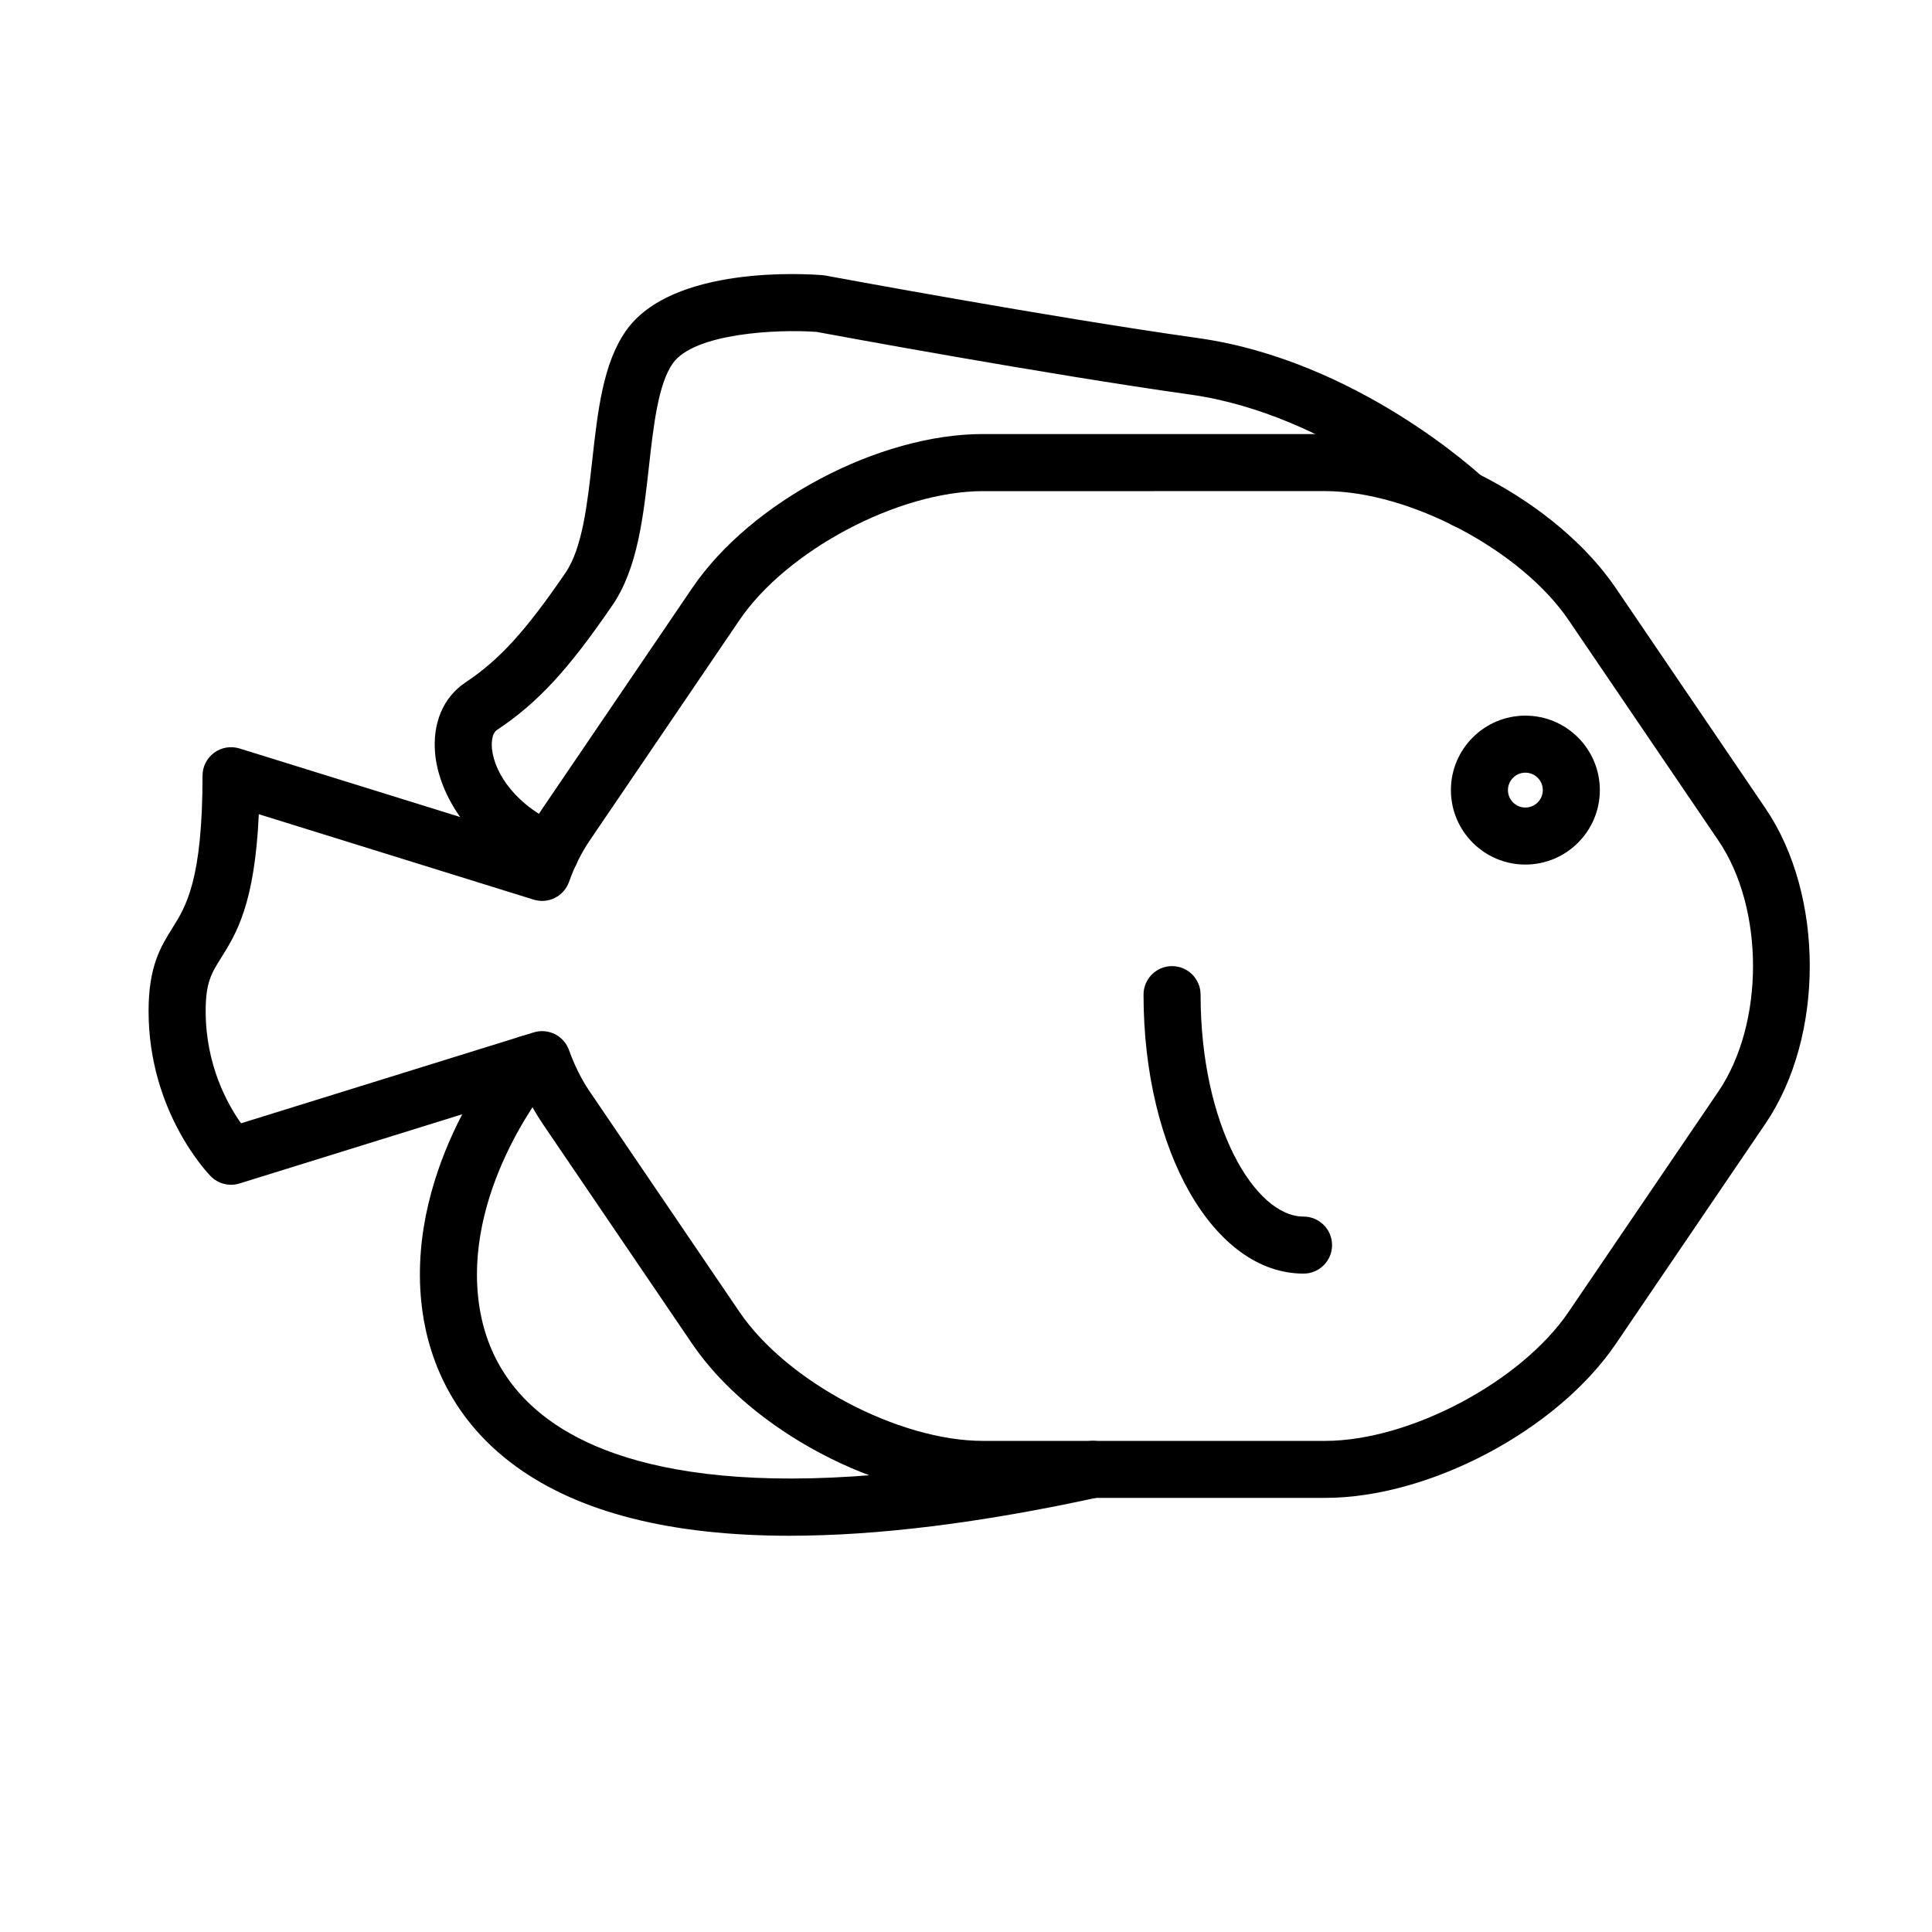
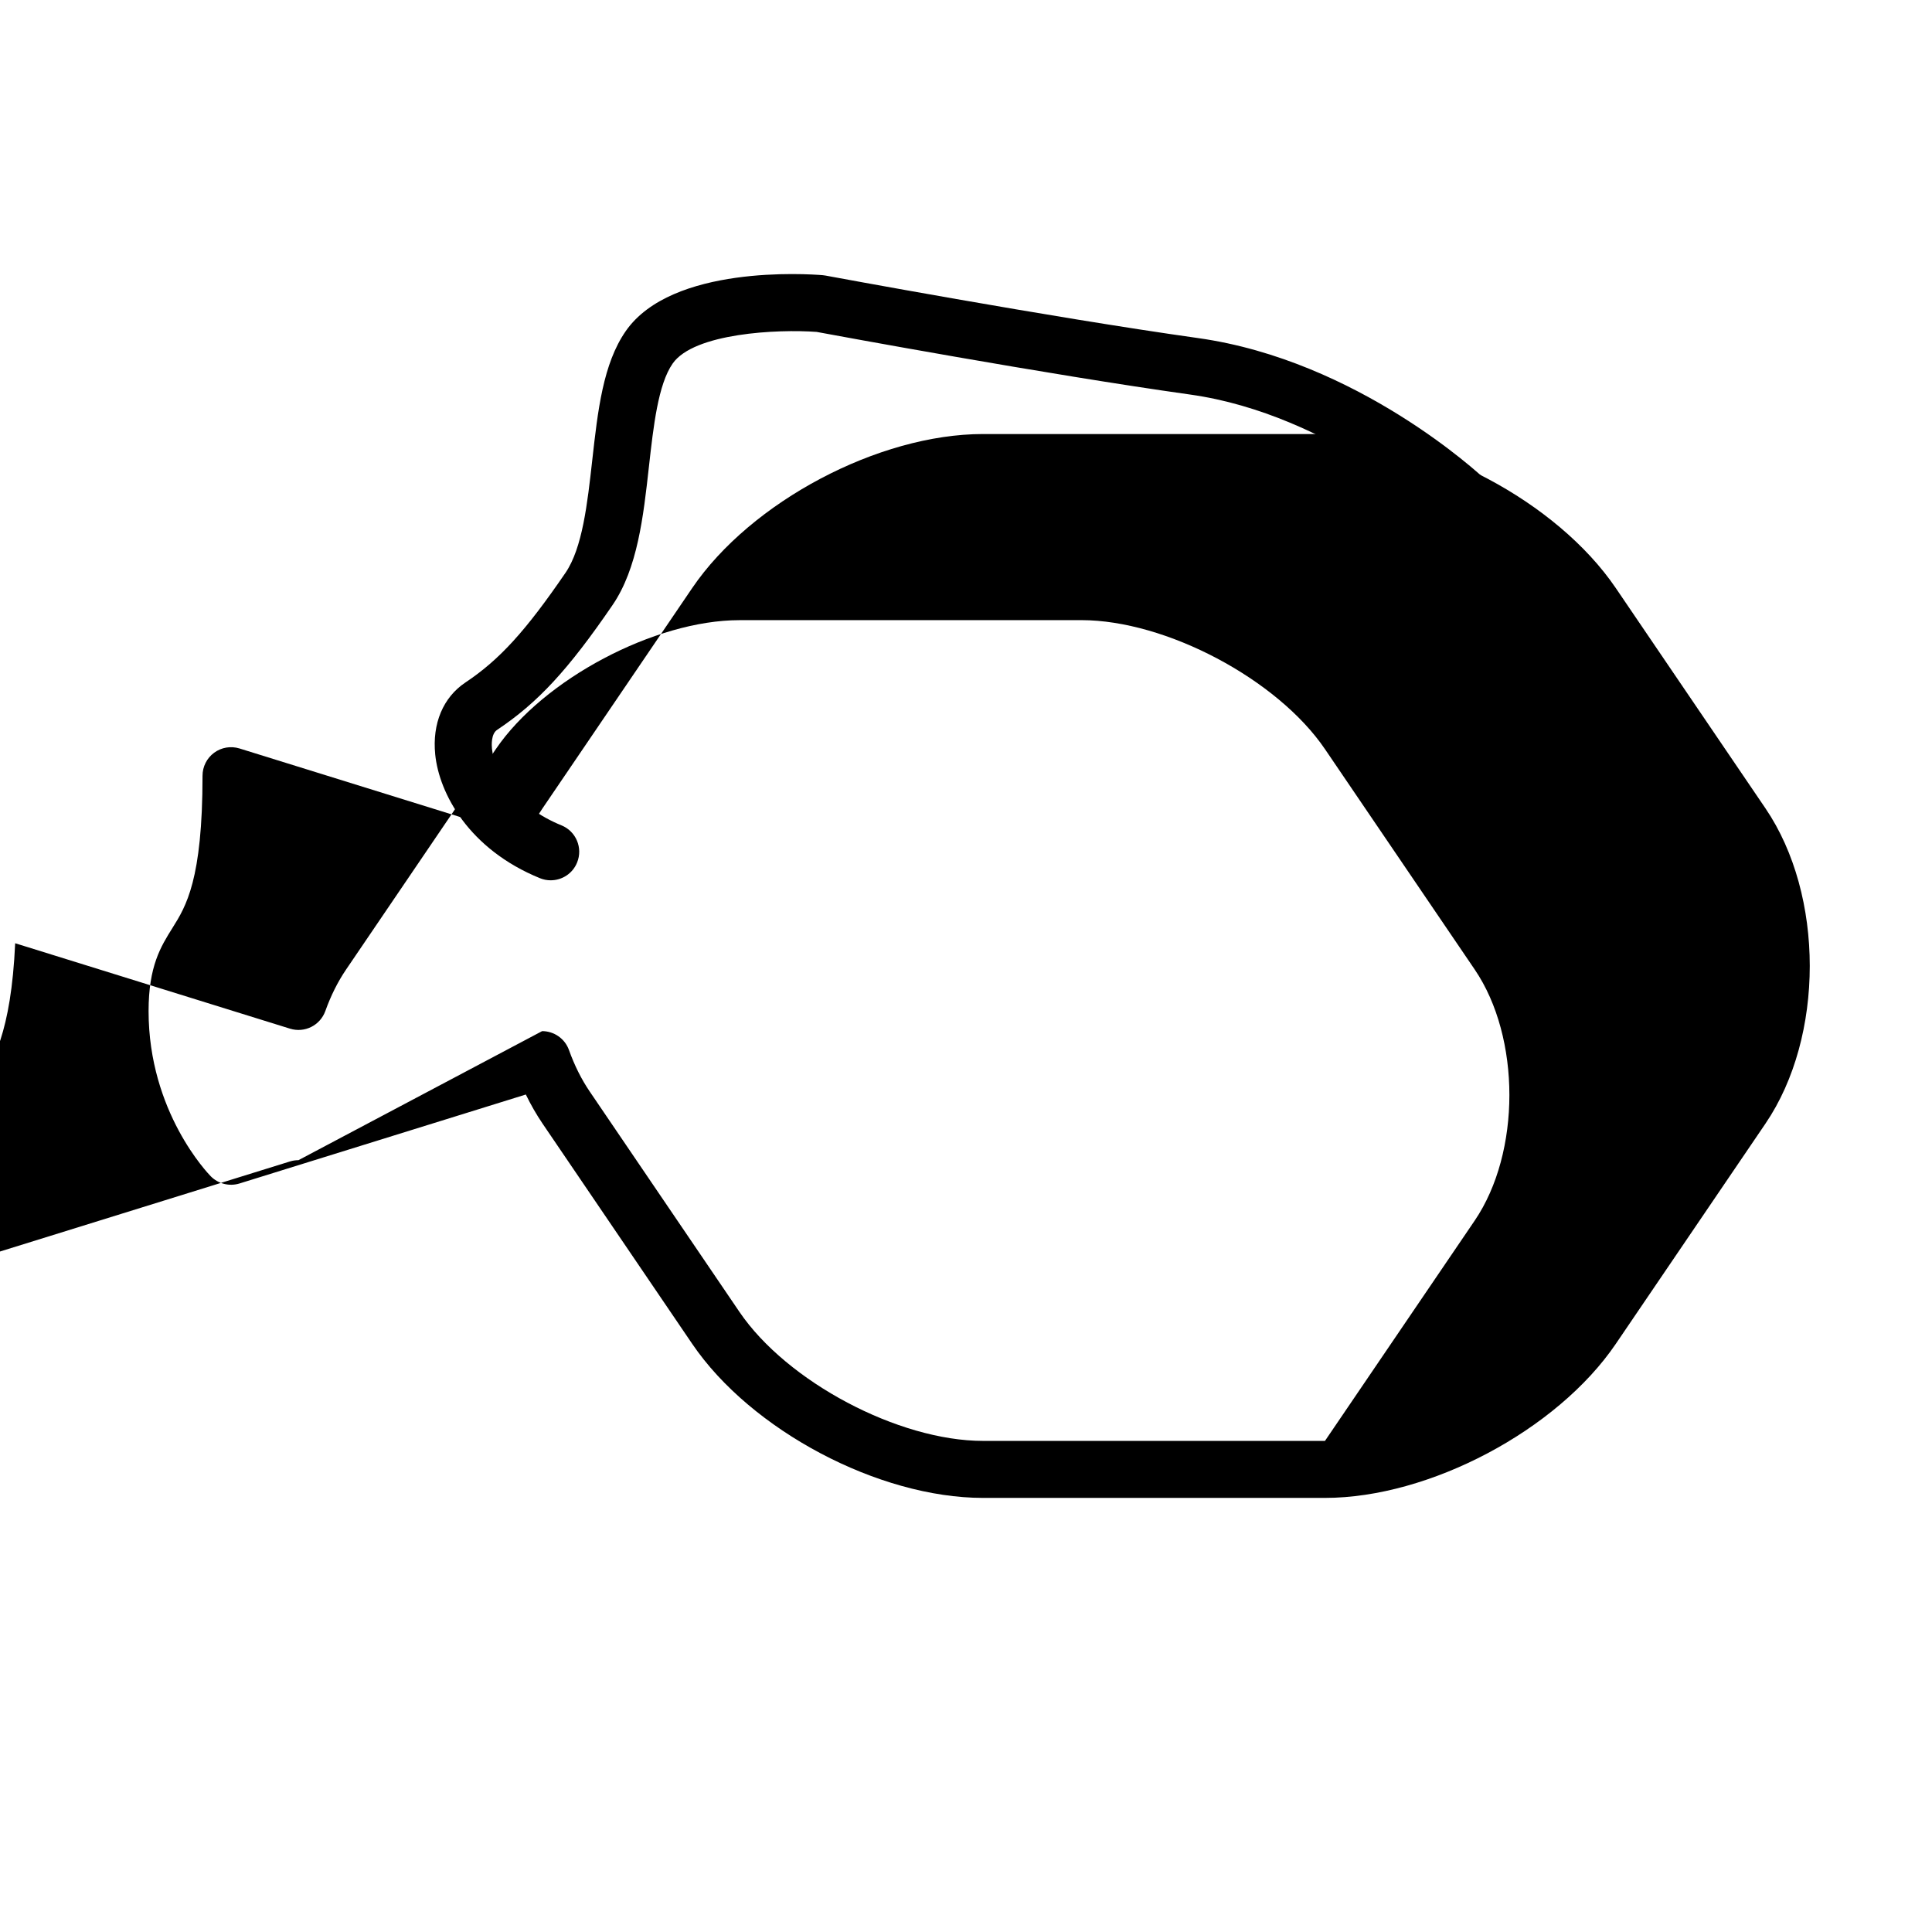
<svg xmlns="http://www.w3.org/2000/svg" fill="#000000" width="800px" height="800px" version="1.1" viewBox="144 144 512 512">
  <g>
-     <path d="m495.13 540.96h-90.605c-27.668 0-61.531-17.93-77.078-40.82l-39.68-58.398c-1.617-2.394-3.094-4.957-4.414-7.684l-75.875 23.574c-2.695 0.836-5.644 0.102-7.633-1.914-0.672-0.684-16.469-17.039-16.469-43.762 0-11.934 3.231-17.094 6.352-22.082 3.543-5.648 7.945-12.68 7.945-40.305 0-2.402 1.145-4.66 3.074-6.086 1.93-1.426 4.422-1.84 6.727-1.133l75.875 23.574c1.32-2.727 2.793-5.297 4.414-7.684l39.676-58.398c15.551-22.887 49.414-40.82 77.082-40.82h90.602c27.676 0 61.531 17.93 77.078 40.82l39.68 58.398c15.637 23.02 15.637 60.48 0.004 83.5l-39.684 58.402c-15.543 22.891-49.398 40.816-77.07 40.816zm-207.46-123.7c3.109 0 6.012 1.934 7.113 5.008 1.461 4.082 3.309 7.773 5.496 10.992l39.676 58.398c12.59 18.535 42.164 34.195 64.574 34.195h90.602c22.41 0 51.984-15.66 64.566-34.195l39.691-58.398c12.242-18.027 12.242-48.492-0.004-66.52l-39.68-58.398c-12.59-18.535-42.164-34.195-64.574-34.195l-90.602 0.008c-22.41 0-51.984 15.66-64.578 34.195l-39.672 58.398c-2.188 3.219-4.035 6.914-5.496 10.992-1.367 3.809-5.481 5.871-9.355 4.672l-72.84-22.637c-1.082 23.844-5.992 31.691-10.031 38.133-2.523 4.031-4.051 6.457-4.051 14.055 0 14.316 5.801 24.688 9.375 29.719l77.547-24.086c0.746-0.23 1.5-0.336 2.242-0.336z" />
+     <path d="m495.13 540.96h-90.605c-27.668 0-61.531-17.93-77.078-40.82l-39.68-58.398c-1.617-2.394-3.094-4.957-4.414-7.684l-75.875 23.574c-2.695 0.836-5.644 0.102-7.633-1.914-0.672-0.684-16.469-17.039-16.469-43.762 0-11.934 3.231-17.094 6.352-22.082 3.543-5.648 7.945-12.68 7.945-40.305 0-2.402 1.145-4.66 3.074-6.086 1.93-1.426 4.422-1.84 6.727-1.133l75.875 23.574c1.32-2.727 2.793-5.297 4.414-7.684l39.676-58.398c15.551-22.887 49.414-40.82 77.082-40.82h90.602c27.676 0 61.531 17.93 77.078 40.82l39.68 58.398c15.637 23.02 15.637 60.48 0.004 83.5l-39.684 58.402c-15.543 22.891-49.398 40.816-77.07 40.816zm-207.46-123.7c3.109 0 6.012 1.934 7.113 5.008 1.461 4.082 3.309 7.773 5.496 10.992l39.676 58.398c12.59 18.535 42.164 34.195 64.574 34.195h90.602l39.691-58.398c12.242-18.027 12.242-48.492-0.004-66.52l-39.68-58.398c-12.59-18.535-42.164-34.195-64.574-34.195l-90.602 0.008c-22.41 0-51.984 15.66-64.578 34.195l-39.672 58.398c-2.188 3.219-4.035 6.914-5.496 10.992-1.367 3.809-5.481 5.871-9.355 4.672l-72.84-22.637c-1.082 23.844-5.992 31.691-10.031 38.133-2.523 4.031-4.051 6.457-4.051 14.055 0 14.316 5.801 24.688 9.375 29.719l77.547-24.086c0.746-0.23 1.5-0.336 2.242-0.336z" />
    <path d="m548.24 373.12c-10.883 0-19.734-8.852-19.734-19.734s8.852-19.734 19.734-19.734c10.883 0 19.734 8.852 19.734 19.734s-8.852 19.734-19.734 19.734zm0-24.355c-2.551 0-4.621 2.07-4.621 4.621s2.07 4.621 4.621 4.621 4.621-2.07 4.621-4.621c0-2.547-2.07-4.621-4.621-4.621z" />
    <path d="m289.94 377.29c-0.945 0-1.914-0.176-2.848-0.559-18.816-7.668-26.711-22.449-27.754-32.777-0.828-8.188 2.09-15.148 8.012-19.094 9.004-6 15.934-13.602 26.504-29.051 4.504-6.574 5.82-18.398 7.098-29.844 1.473-13.145 2.852-25.562 8.891-34.238 12.211-17.547 48.125-15.133 52.176-14.801 0.258 0.02 0.516 0.055 0.762 0.105 0.59 0.105 59.078 10.992 98.75 16.57 42.199 5.934 74.621 36.078 75.973 37.359 3.039 2.856 3.18 7.637 0.324 10.672-2.852 3.043-7.633 3.188-10.68 0.332-0.301-0.281-30.383-28.148-67.723-33.398-38.27-5.379-93.742-15.629-99.008-16.605-10.281-0.762-32.527 0.289-38.164 8.395-3.848 5.531-5.082 16.59-6.277 27.285-1.48 13.285-3.019 27.02-9.645 36.707-11.789 17.219-19.801 25.879-30.598 33.082-1.617 1.078-1.445 4.102-1.355 5.004 0.672 6.637 6.621 15.488 18.418 20.297 3.863 1.57 5.723 5.984 4.141 9.848-1.184 2.945-4.016 4.711-6.996 4.711z" />
-     <path d="m353.27 550.99c-31.422 0-55.695-6.133-72.547-18.375-18.465-13.418-23.832-31.172-25.086-43.695-3.637-36.363 21.633-66.617 22.711-67.887 2.695-3.184 7.457-3.578 10.652-0.871 3.18 2.695 3.57 7.457 0.883 10.641-0.223 0.262-22.188 26.738-19.207 56.609 1.375 13.75 7.742 24.848 18.934 32.973 17.719 12.867 56.785 24.293 142.4 5.633 4.082-0.906 8.102 1.699 8.992 5.773 0.887 4.082-1.699 8.102-5.773 8.992-31.211 6.809-58.57 10.207-81.957 10.207z" />
-     <path d="m489.45 481.52c-23.781 0-42.402-32.469-42.402-73.93 0-4.172 3.387-7.559 7.559-7.559 4.172 0 7.559 3.387 7.559 7.559 0 34.66 14.379 58.816 27.285 58.816 4.172 0 7.559 3.387 7.559 7.559 0 4.168-3.387 7.555-7.559 7.555z" />
  </g>
</svg>